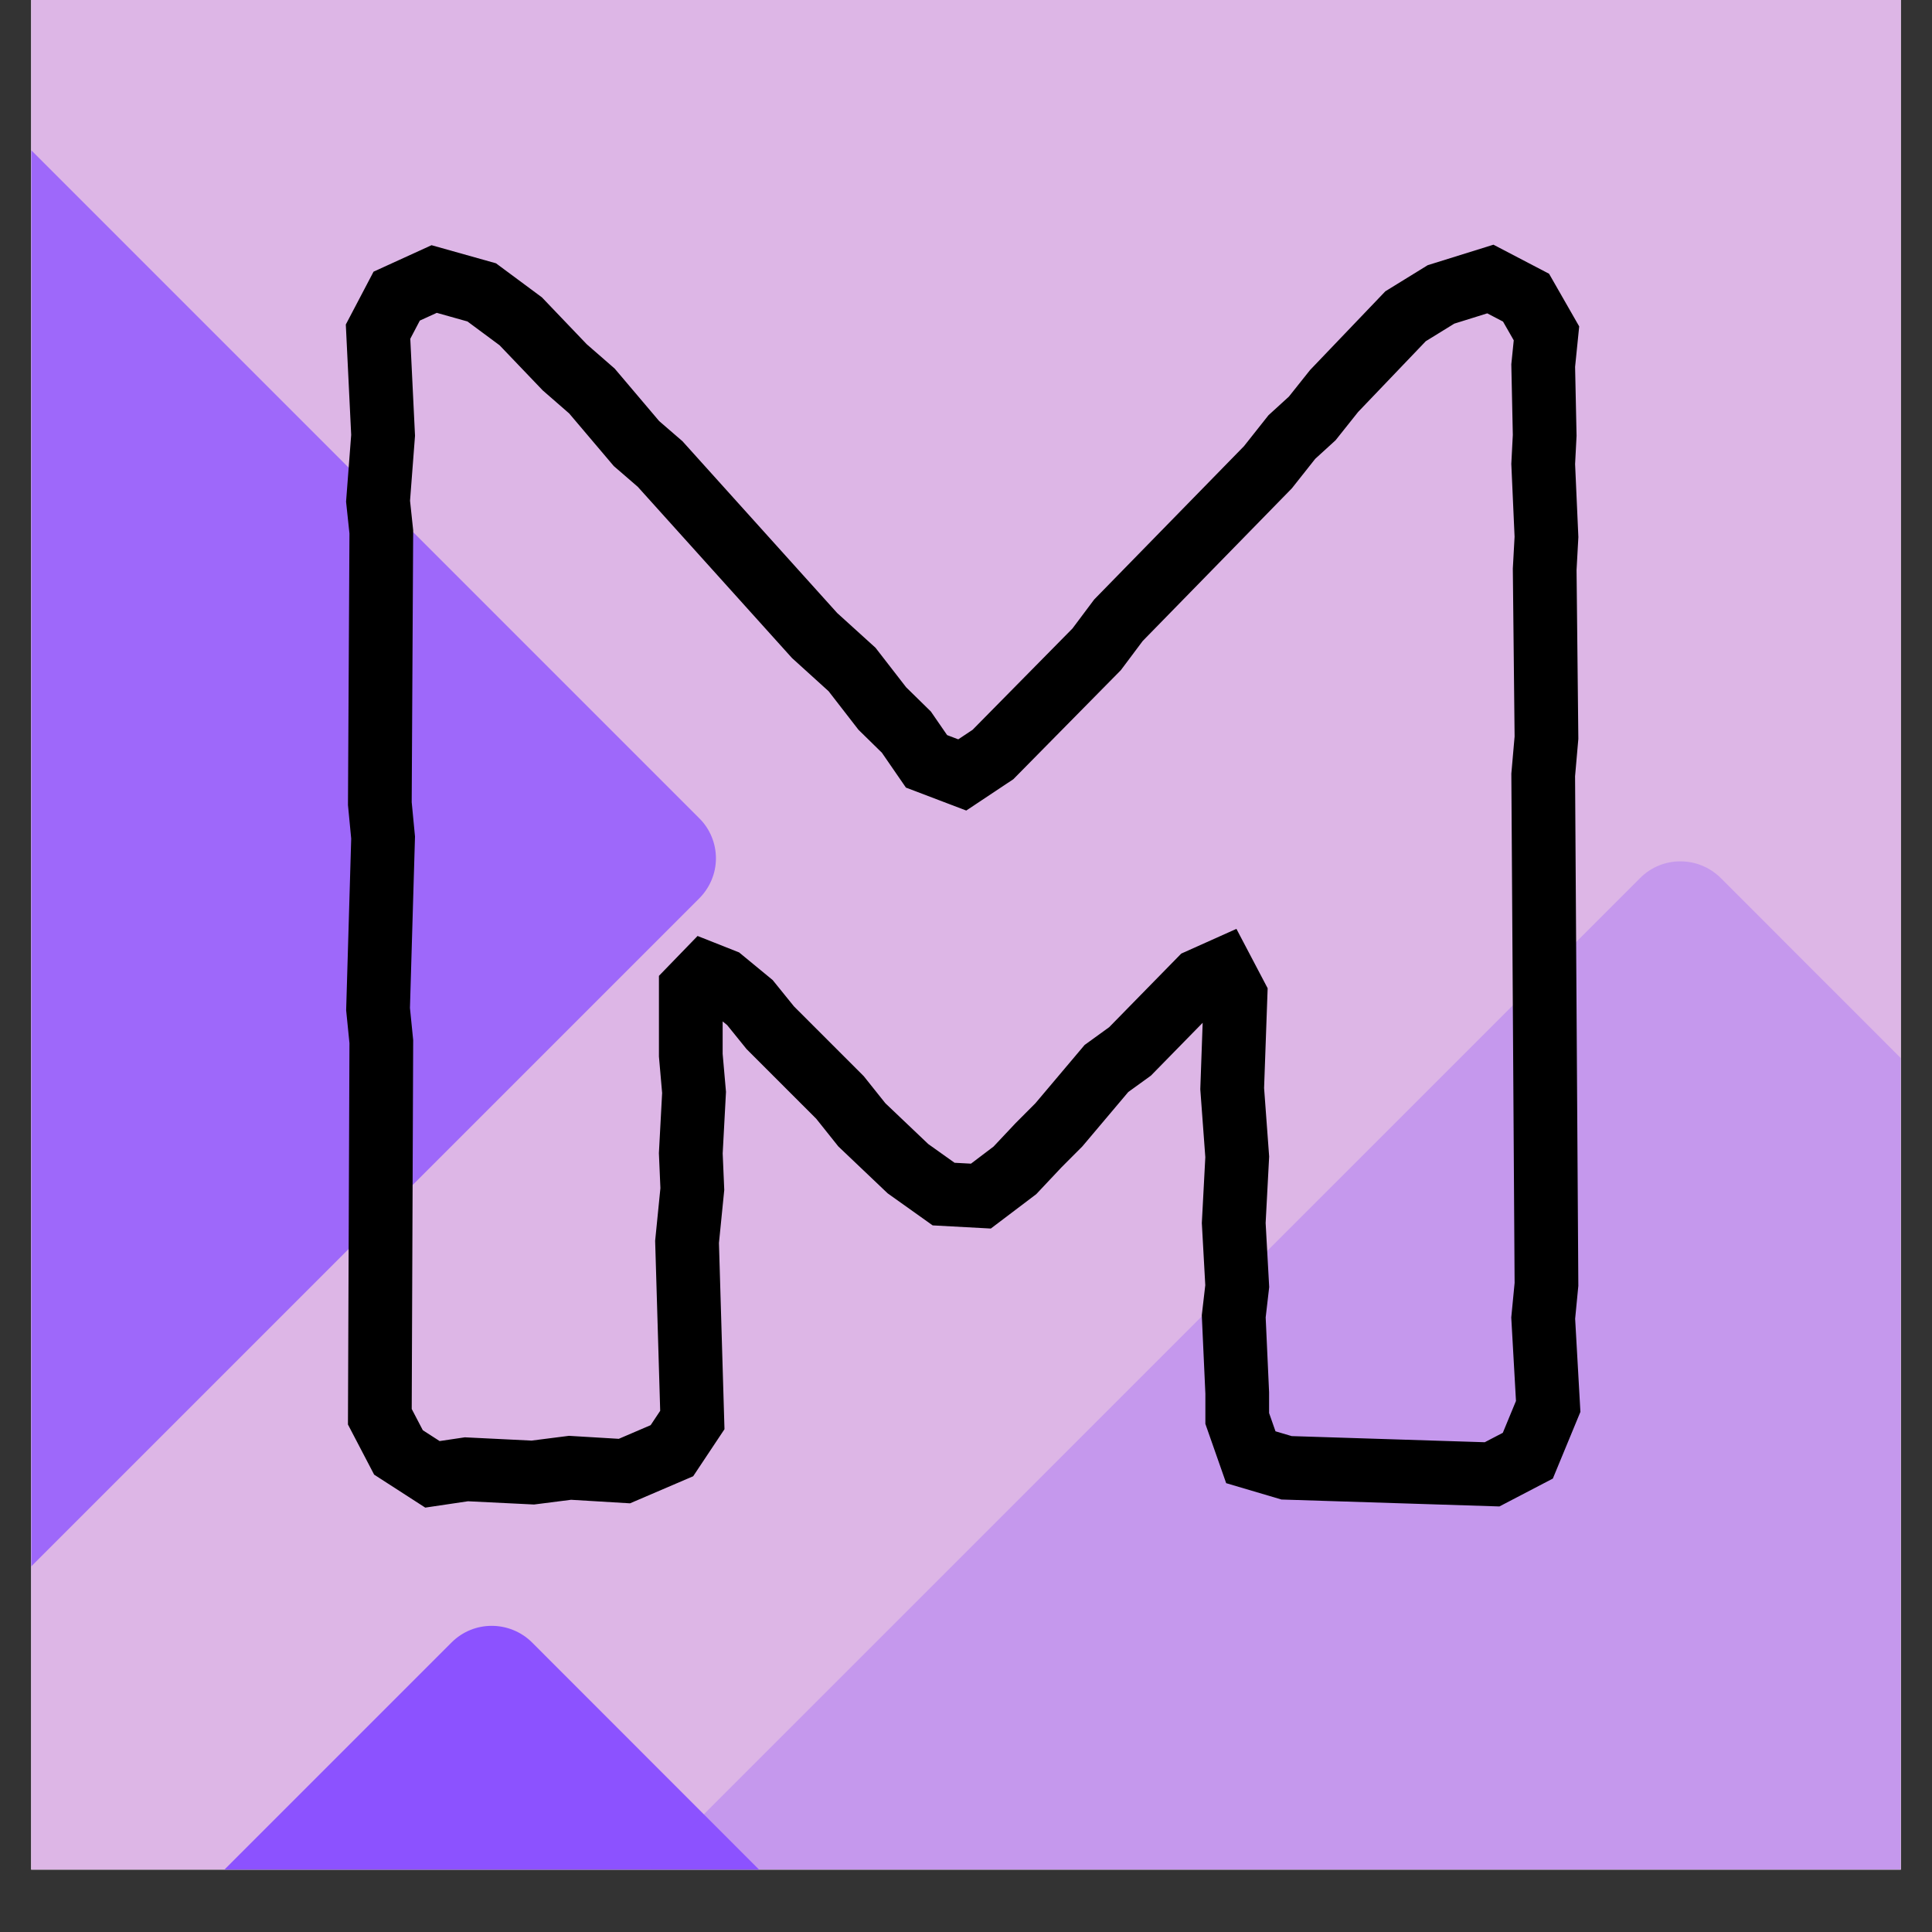
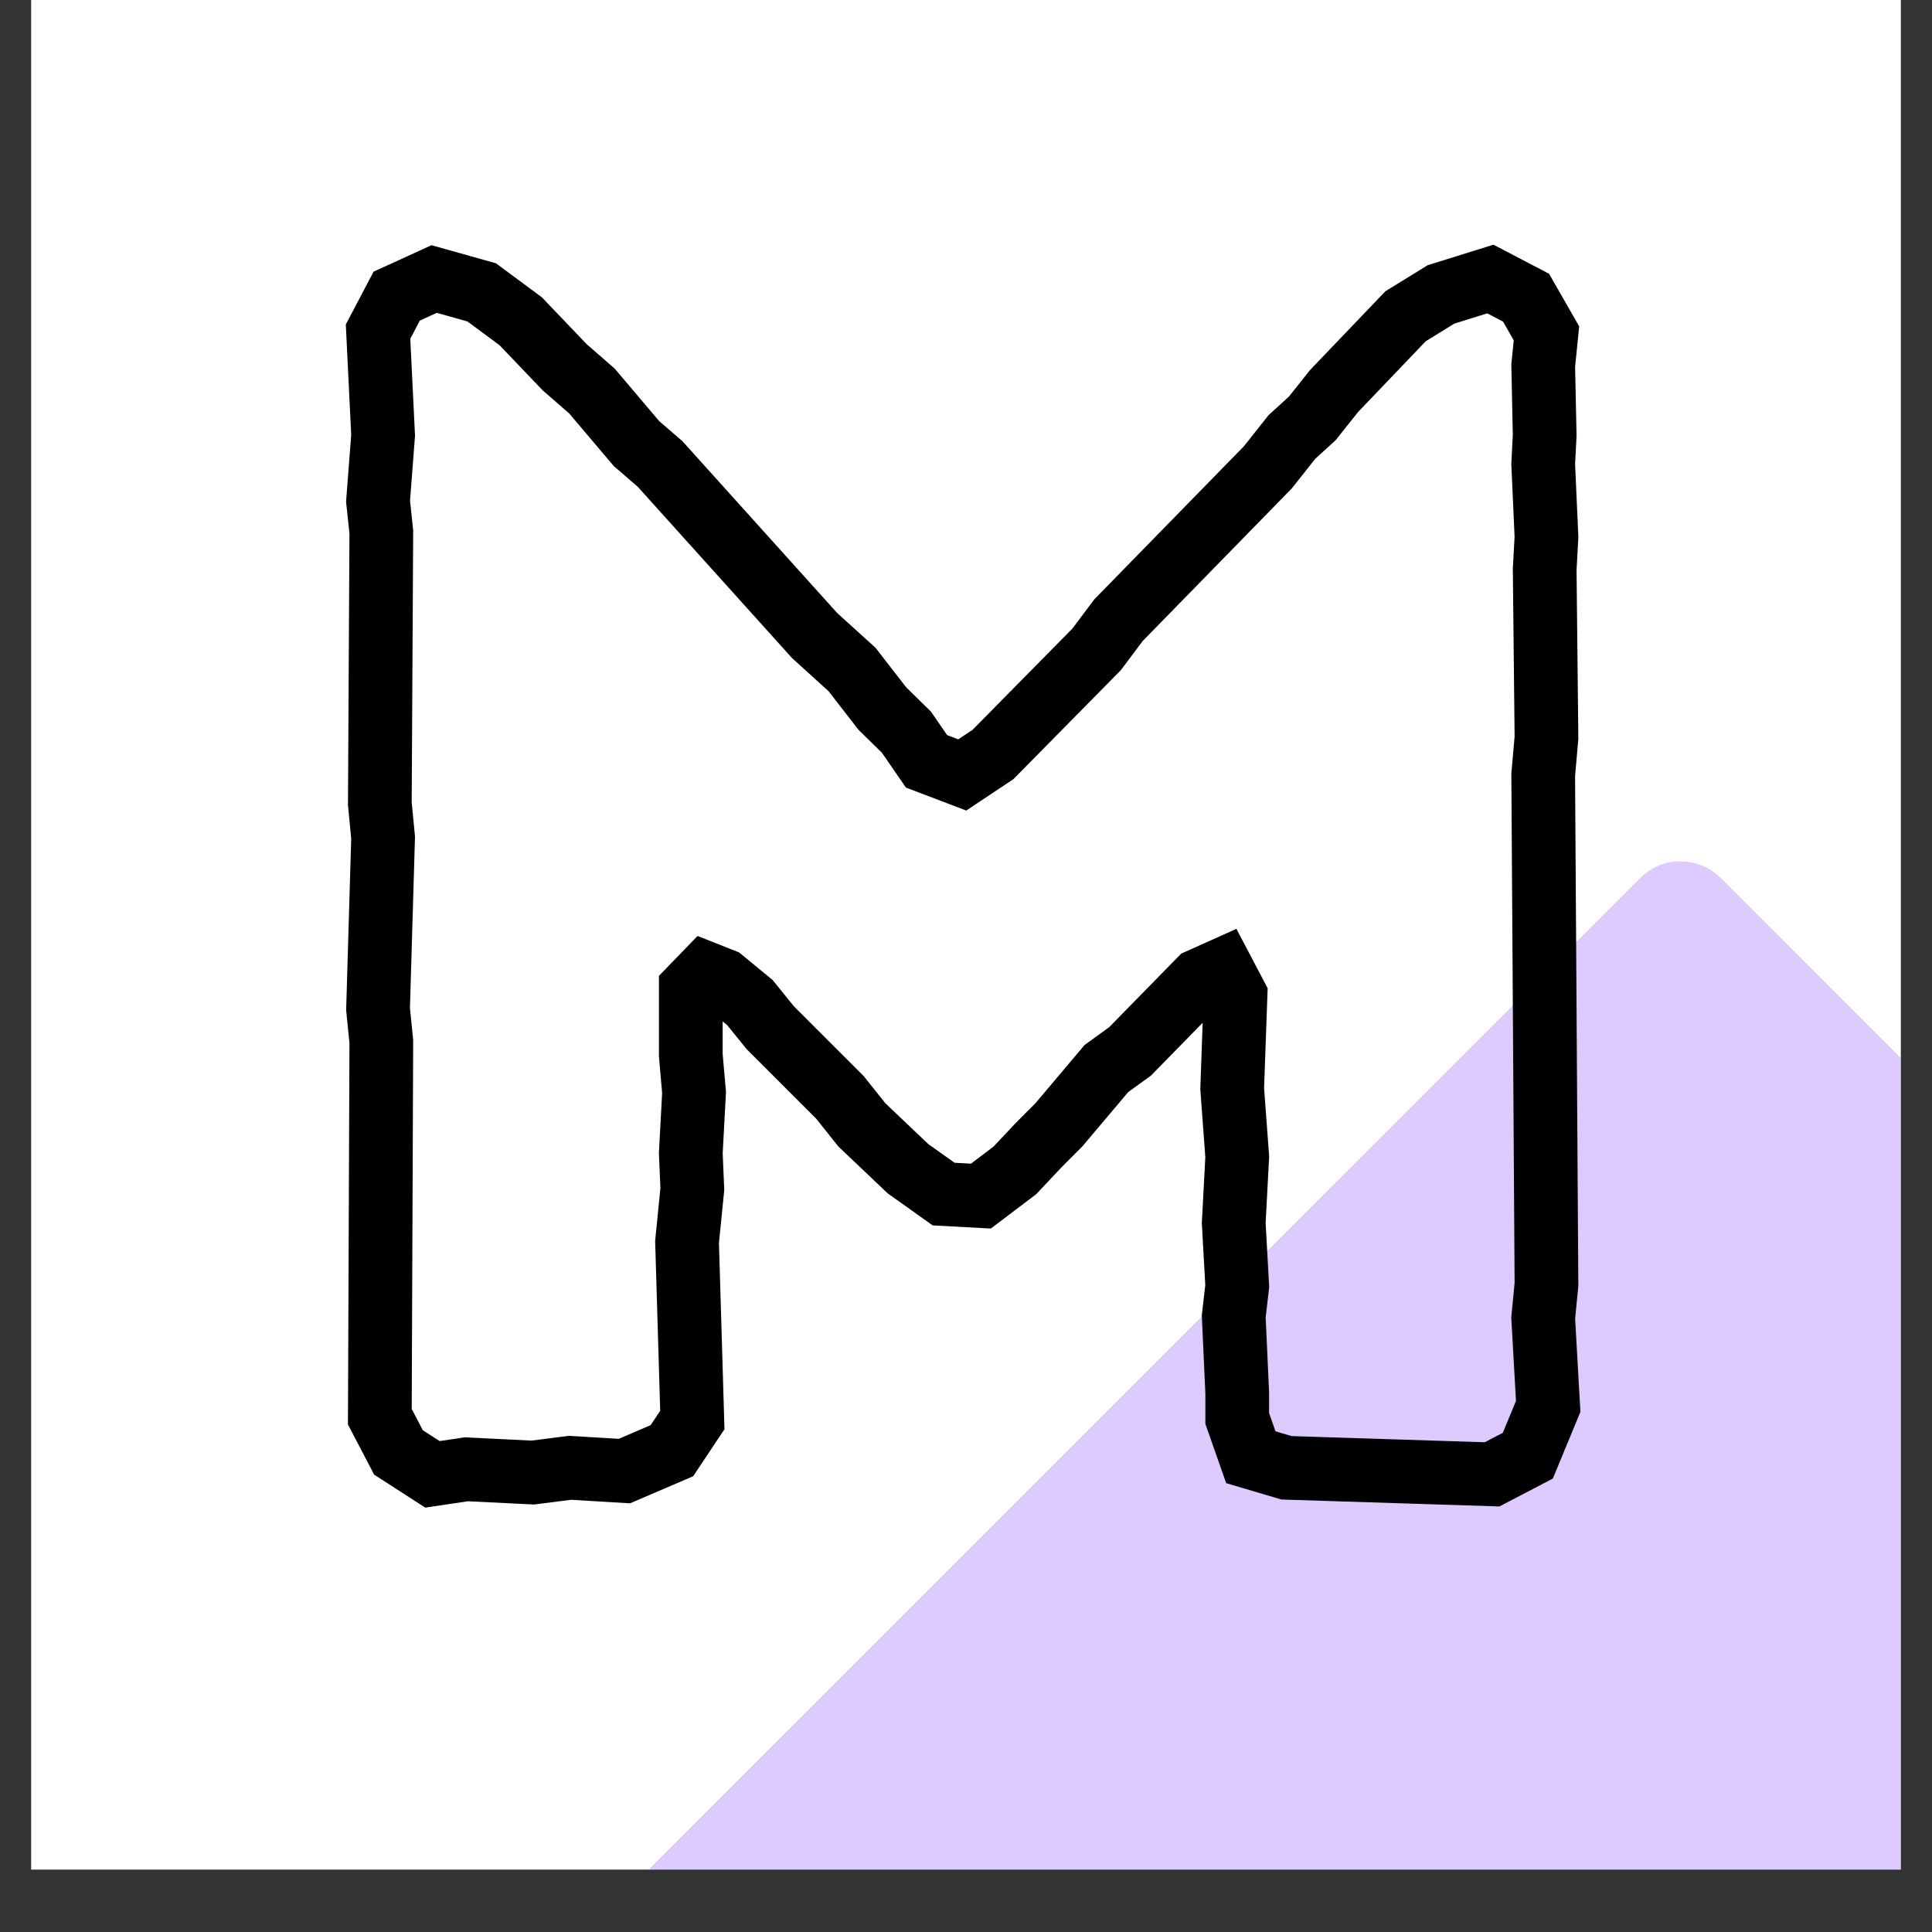
<svg xmlns="http://www.w3.org/2000/svg" width="40" zoomAndPan="magnify" viewBox="0 0 30 30" height="40" preserveAspectRatio="xMidYMid meet" version="1.0">
  <rect x="0" y="0" width="30" height="30" fill="#333333" stroke="none" />
  <defs>
    <filter x="0%" y="0%" width="100%" height="100%" id="dc09350246">
      <feColorMatrix values="0 0 0 0 1 0 0 0 0 1 0 0 0 0 1 0 0 0 1 0" color-interpolation-filters="sRGB" />
    </filter>
    <clipPath id="a43b1c0b82">
      <path d="M 0.484 0 L 29.516 0 L 29.516 29.031 L 0.484 29.031 Z M 0.484 0 " clip-rule="nonzero" />
    </clipPath>
    <clipPath id="9090640fcc">
-       <path d="M 0.484 25 L 15 25 L 15 29.031 L 0.484 29.031 Z M 0.484 25 " clip-rule="nonzero" />
-     </clipPath>
+       </clipPath>
    <clipPath id="24f873b338">
-       <path d="M 7.637 24.879 L 14.996 32.242 L 6.312 40.922 L -1.047 33.562 Z M 7.637 24.879 " clip-rule="nonzero" />
-     </clipPath>
+       </clipPath>
    <clipPath id="53abaf6fd7">
      <path d="M 8.262 25.504 L 14.371 31.613 C 14.715 31.961 14.715 32.52 14.371 32.867 L 6.953 40.281 C 6.609 40.629 6.047 40.629 5.703 40.281 L -0.406 34.172 C -0.754 33.828 -0.754 33.266 -0.406 32.922 L 7.012 25.504 C 7.355 25.16 7.914 25.16 8.262 25.504 Z M 8.262 25.504 " clip-rule="nonzero" />
    </clipPath>
    <clipPath id="4a29b7f648">
      <path d="M 9 13 L 29.516 13 L 29.516 29.031 L 9 29.031 Z M 9 13 " clip-rule="nonzero" />
    </clipPath>
    <mask id="f963da68a2">
      <g filter="url(#dc09350246)">
        <rect x="-3" width="36" fill="#000000" y="-3" height="36" fill-opacity="0.3" />
      </g>
    </mask>
    <clipPath id="e96450e9a8">
      <path d="M 0.309 0.008 L 20.516 0.008 L 20.516 16.031 L 0.309 16.031 Z M 0.309 0.008 " clip-rule="nonzero" />
    </clipPath>
    <clipPath id="100c84d7cf">
      <path d="M 17.094 0.008 L 31.852 14.77 L 15.246 31.375 L 0.488 16.613 Z M 17.094 0.008 " clip-rule="nonzero" />
    </clipPath>
    <clipPath id="e5db1c0e6a">
      <path d="M 17.719 0.633 L 31.227 14.145 C 31.574 14.488 31.574 15.051 31.227 15.395 L 15.914 30.707 C 15.566 31.055 15.008 31.055 14.664 30.707 L 1.152 17.199 C 0.809 16.852 0.809 16.293 1.152 15.949 L 16.469 0.633 C 16.812 0.289 17.371 0.289 17.719 0.633 Z M 17.719 0.633 " clip-rule="nonzero" />
    </clipPath>
    <clipPath id="1dcf6d2392">
      <rect x="0" width="21" y="0" height="17" />
    </clipPath>
    <clipPath id="2a83c3ecd8">
      <path d="M 0.484 0 L 12 0 L 12 29.031 L 0.484 29.031 Z M 0.484 0 " clip-rule="nonzero" />
    </clipPath>
    <mask id="52f9038fcc">
      <g filter="url(#dc09350246)">
        <rect x="-3" width="36" fill="#000000" y="-3" height="36" fill-opacity="0.78" />
      </g>
    </mask>
    <clipPath id="db7a164b06">
      <path d="M 0.484 0 L 11.633 0 L 11.633 29.031 L 0.484 29.031 Z M 0.484 0 " clip-rule="nonzero" />
    </clipPath>
    <clipPath id="4c40efbbb0">
      <path d="M -9.617 -7.77 L 11.48 13.328 L -5.203 30.012 L -26.301 8.914 Z M -9.617 -7.77 " clip-rule="nonzero" />
    </clipPath>
    <clipPath id="b8d39ccd85">
      <path d="M -8.992 -7.145 L 10.855 12.703 C 11.023 12.867 11.117 13.094 11.117 13.328 C 11.117 13.562 11.023 13.785 10.855 13.953 L -4.555 29.363 C -4.723 29.531 -4.945 29.625 -5.18 29.625 C -5.414 29.625 -5.641 29.531 -5.805 29.363 L -25.652 9.52 C -26 9.172 -26 8.613 -25.652 8.27 L -10.242 -7.145 C -9.895 -7.488 -9.336 -7.488 -8.992 -7.145 Z M -8.992 -7.145 " clip-rule="nonzero" />
    </clipPath>
    <clipPath id="d8c075f81c">
-       <rect x="0" width="12" y="0" height="30" />
-     </clipPath>
+       </clipPath>
    <clipPath id="1079be54ee">
      <path d="M 0.484 0 L 29.516 0 L 29.516 29 L 0.484 29 Z M 0.484 0 " clip-rule="nonzero" />
    </clipPath>
  </defs>
  <g clip-path="url(#a43b1c0b82)">
    <path fill="#ffffff" d="M 0.484 0 L 29.516 0 L 29.516 29.031 L 0.484 29.031 Z M 0.484 0 " fill-opacity="1" fill-rule="nonzero" />
-     <path fill="#ddb6e6" d="M 0.484 0 L 29.516 0 L 29.516 29.031 L 0.484 29.031 Z M 0.484 0 " fill-opacity="1" fill-rule="nonzero" />
  </g>
  <g clip-path="url(#9090640fcc)">
    <g clip-path="url(#24f873b338)">
      <g clip-path="url(#53abaf6fd7)">
        <path fill="#8c52ff" d="M 7.637 24.879 L 14.996 32.242 L 6.34 40.895 L -1.02 33.535 Z M 7.637 24.879 " fill-opacity="1" fill-rule="nonzero" />
      </g>
    </g>
  </g>
  <g clip-path="url(#4a29b7f648)">
    <g mask="url(#f963da68a2)">
      <g transform="matrix(1, 0, 0, 1, 9, 13)">
        <g clip-path="url(#1dcf6d2392)">
          <g clip-path="url(#e96450e9a8)">
            <g clip-path="url(#100c84d7cf)">
              <g clip-path="url(#e5db1c0e6a)">
                <path fill="#8c52ff" d="M 17.094 0.008 L 31.852 14.77 L 15.305 31.316 L 0.543 16.555 Z M 17.094 0.008 " fill-opacity="1" fill-rule="nonzero" />
              </g>
            </g>
          </g>
        </g>
      </g>
    </g>
  </g>
  <g clip-path="url(#2a83c3ecd8)">
    <g mask="url(#52f9038fcc)">
      <g transform="matrix(1, 0, 0, 1, 0, 0)">
        <g clip-path="url(#d8c075f81c)">
          <g clip-path="url(#db7a164b06)">
            <g clip-path="url(#4c40efbbb0)">
              <g clip-path="url(#b8d39ccd85)">
                <path fill="#8c52ff" d="M -9.617 -7.77 L 11.48 13.328 L -5.203 30.012 L -26.301 8.914 Z M -9.617 -7.77 " fill-opacity="1" fill-rule="nonzero" />
              </g>
            </g>
          </g>
        </g>
      </g>
    </g>
  </g>
  <g clip-path="url(#1079be54ee)">
    <path stroke-linecap="butt" transform="matrix(0.922, 0, 0, 0.922, 3.972, -3.922)" fill="none" stroke-linejoin="miter" d="M 2.975 29.084 L 3.547 28.999 L 4.665 29.054 L 5.292 28.974 L 6.208 29.029 L 7.008 28.686 L 7.352 28.169 L 7.263 25.169 L 7.352 24.279 L 7.326 23.677 L 7.381 22.652 L 7.326 22.025 L 7.326 20.906 L 7.576 20.648 L 7.864 20.762 L 8.322 21.139 L 8.665 21.563 L 9.839 22.737 L 10.207 23.198 L 10.983 23.936 L 11.584 24.364 L 12.212 24.398 L 12.784 23.965 L 13.182 23.542 L 13.525 23.198 L 14.326 22.249 L 14.724 21.961 L 15.898 20.762 L 16.275 20.593 L 16.5 21.021 L 16.444 22.588 L 16.529 23.737 L 16.47 24.851 L 16.529 25.914 L 16.47 26.423 L 16.529 27.715 L 16.529 28.143 L 16.758 28.796 L 17.36 28.974 L 20.821 29.084 L 21.423 28.77 L 21.766 27.94 L 21.682 26.453 L 21.737 25.885 L 21.682 17.305 L 21.737 16.678 L 21.707 13.843 L 21.737 13.296 L 21.682 12.068 L 21.707 11.585 L 21.682 10.411 L 21.737 9.868 L 21.393 9.267 L 20.792 8.953 L 19.961 9.212 L 19.364 9.58 L 18.16 10.839 L 17.792 11.301 L 17.449 11.614 L 17.046 12.123 L 14.529 14.699 L 14.161 15.19 L 12.415 16.961 L 11.898 17.305 L 11.296 17.076 L 10.957 16.584 L 10.551 16.186 L 10.042 15.529 L 9.411 14.957 L 6.809 12.068 L 6.411 11.724 L 5.661 10.839 L 5.203 10.44 L 4.462 9.665 L 3.805 9.178 L 3.004 8.953 L 2.373 9.241 L 2.059 9.839 L 2.144 11.585 L 2.059 12.695 L 2.114 13.212 L 2.089 17.788 L 2.144 18.36 L 2.059 21.249 L 2.114 21.796 L 2.089 28.114 L 2.403 28.715 Z M 2.975 29.084 " stroke="#000000" stroke-width="1.073" stroke-opacity="1" stroke-miterlimit="4" />
  </g>
</svg>